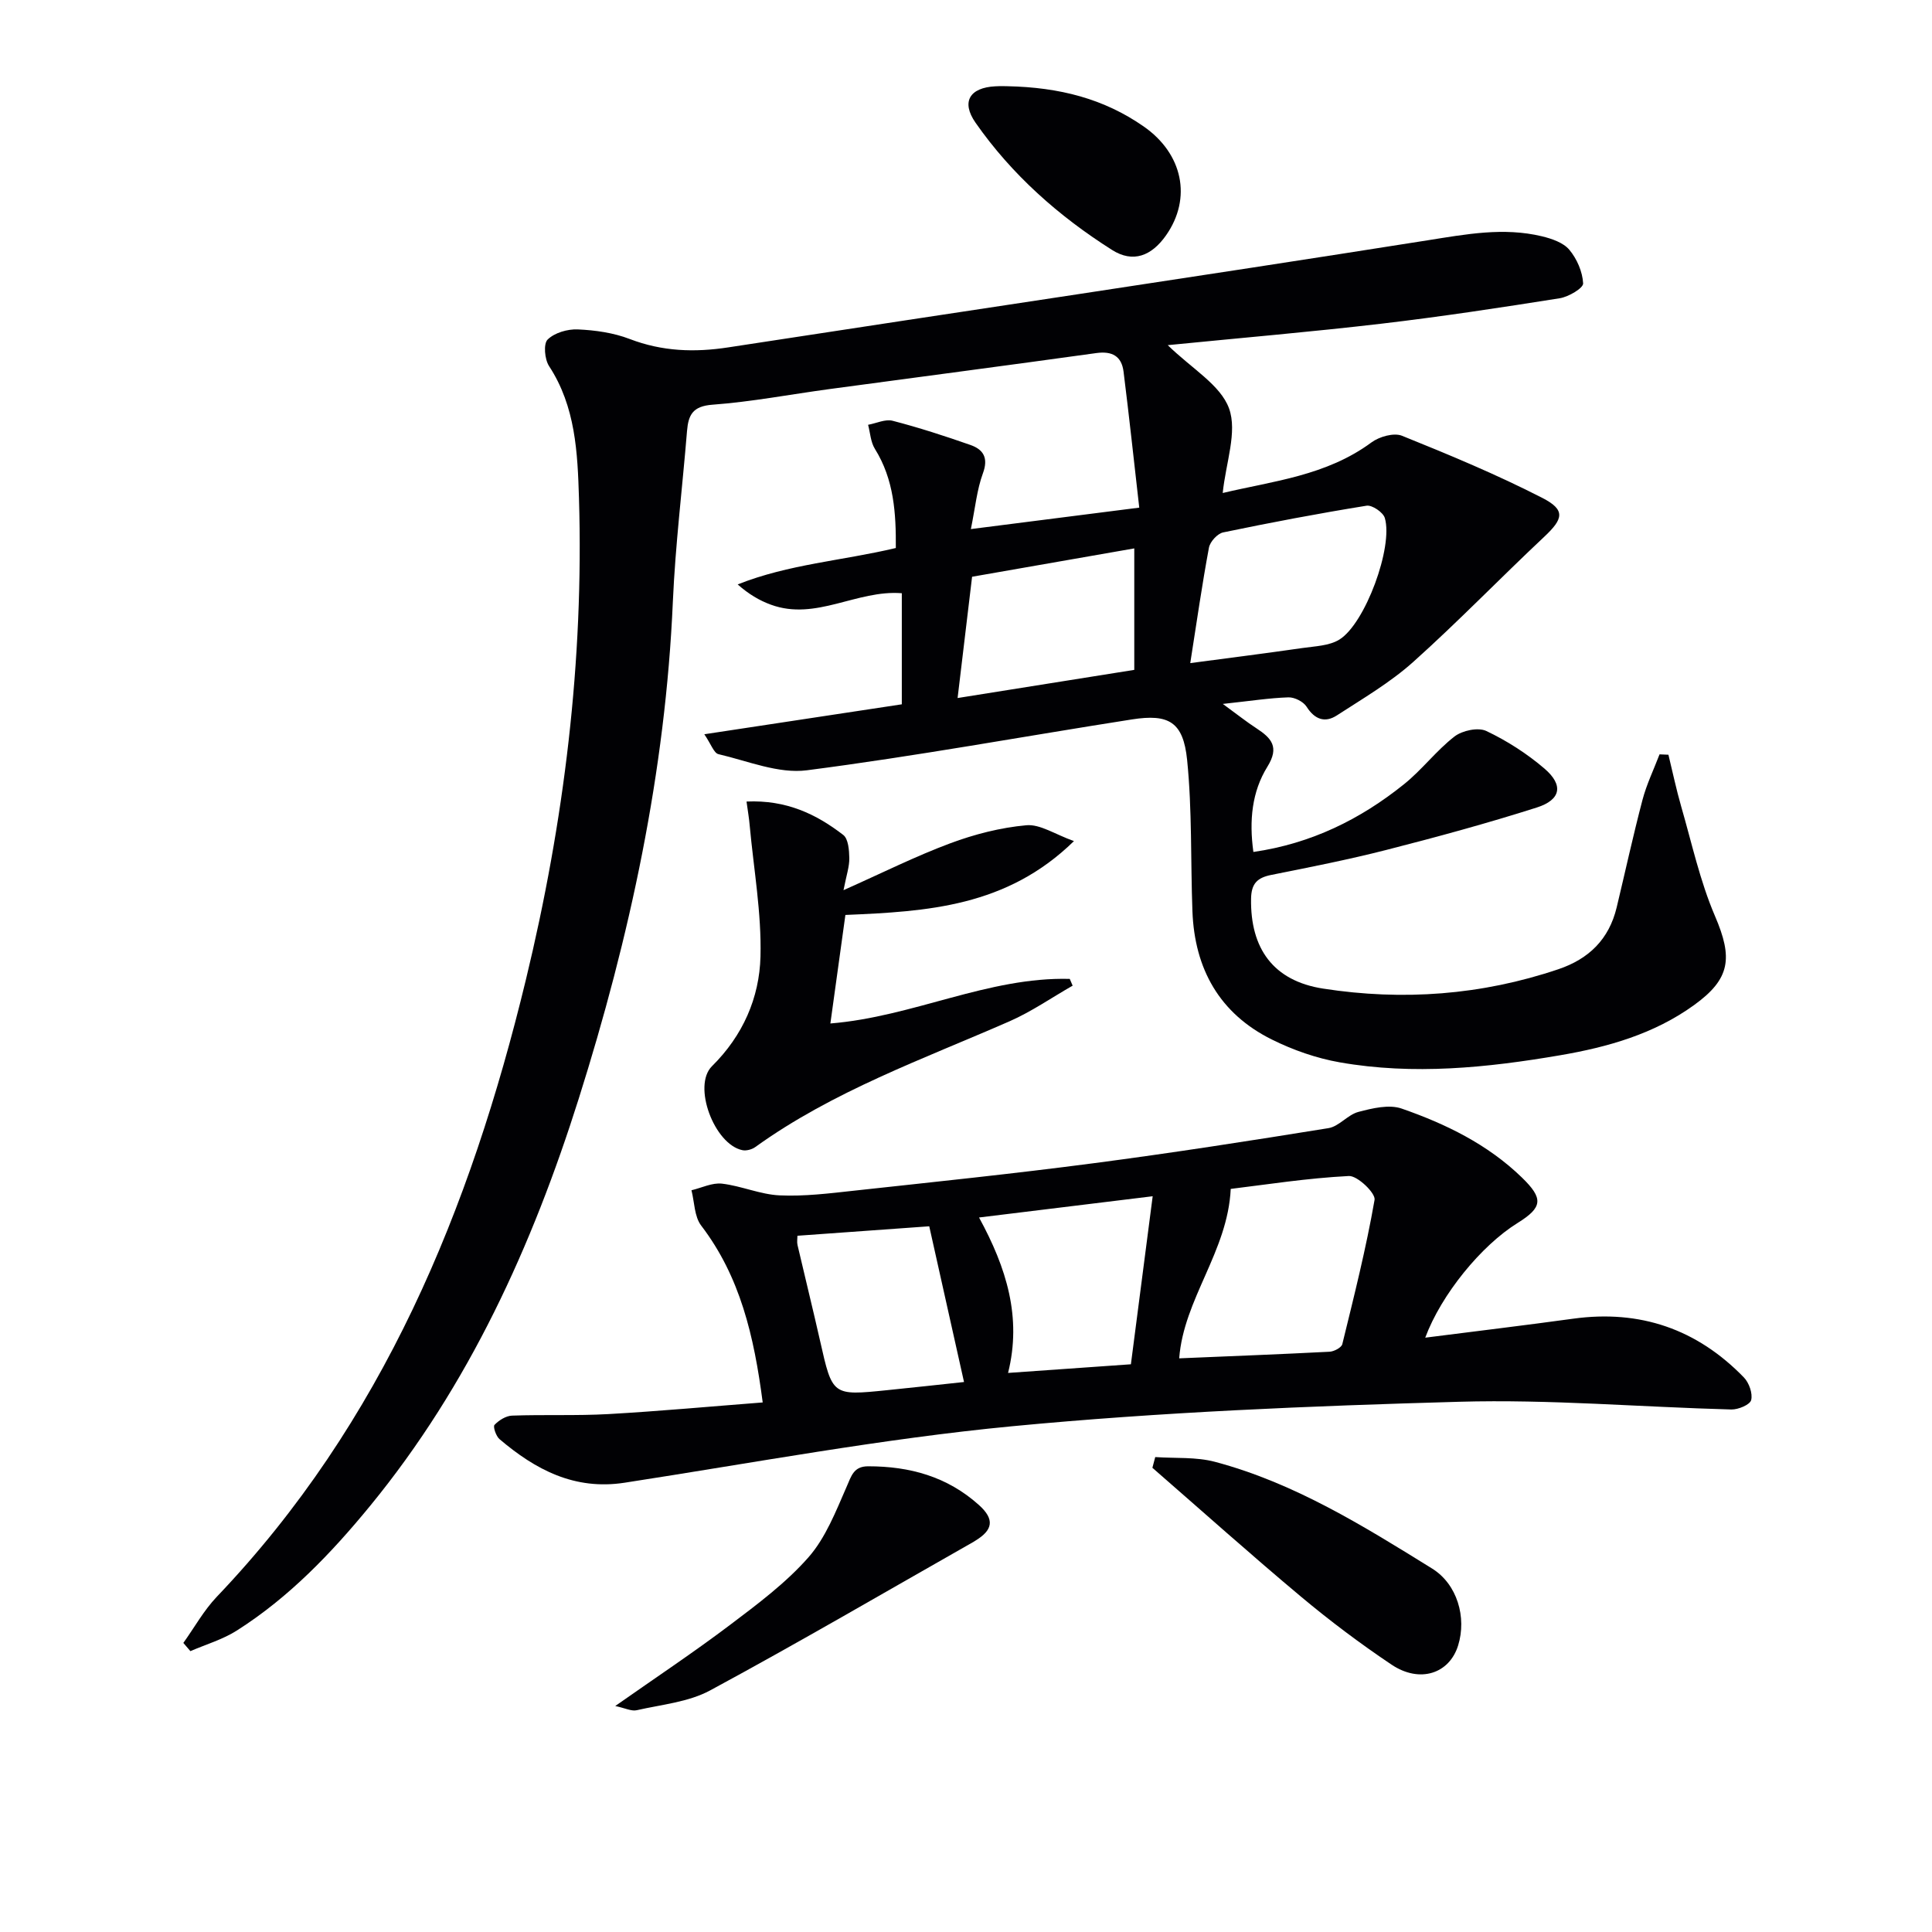
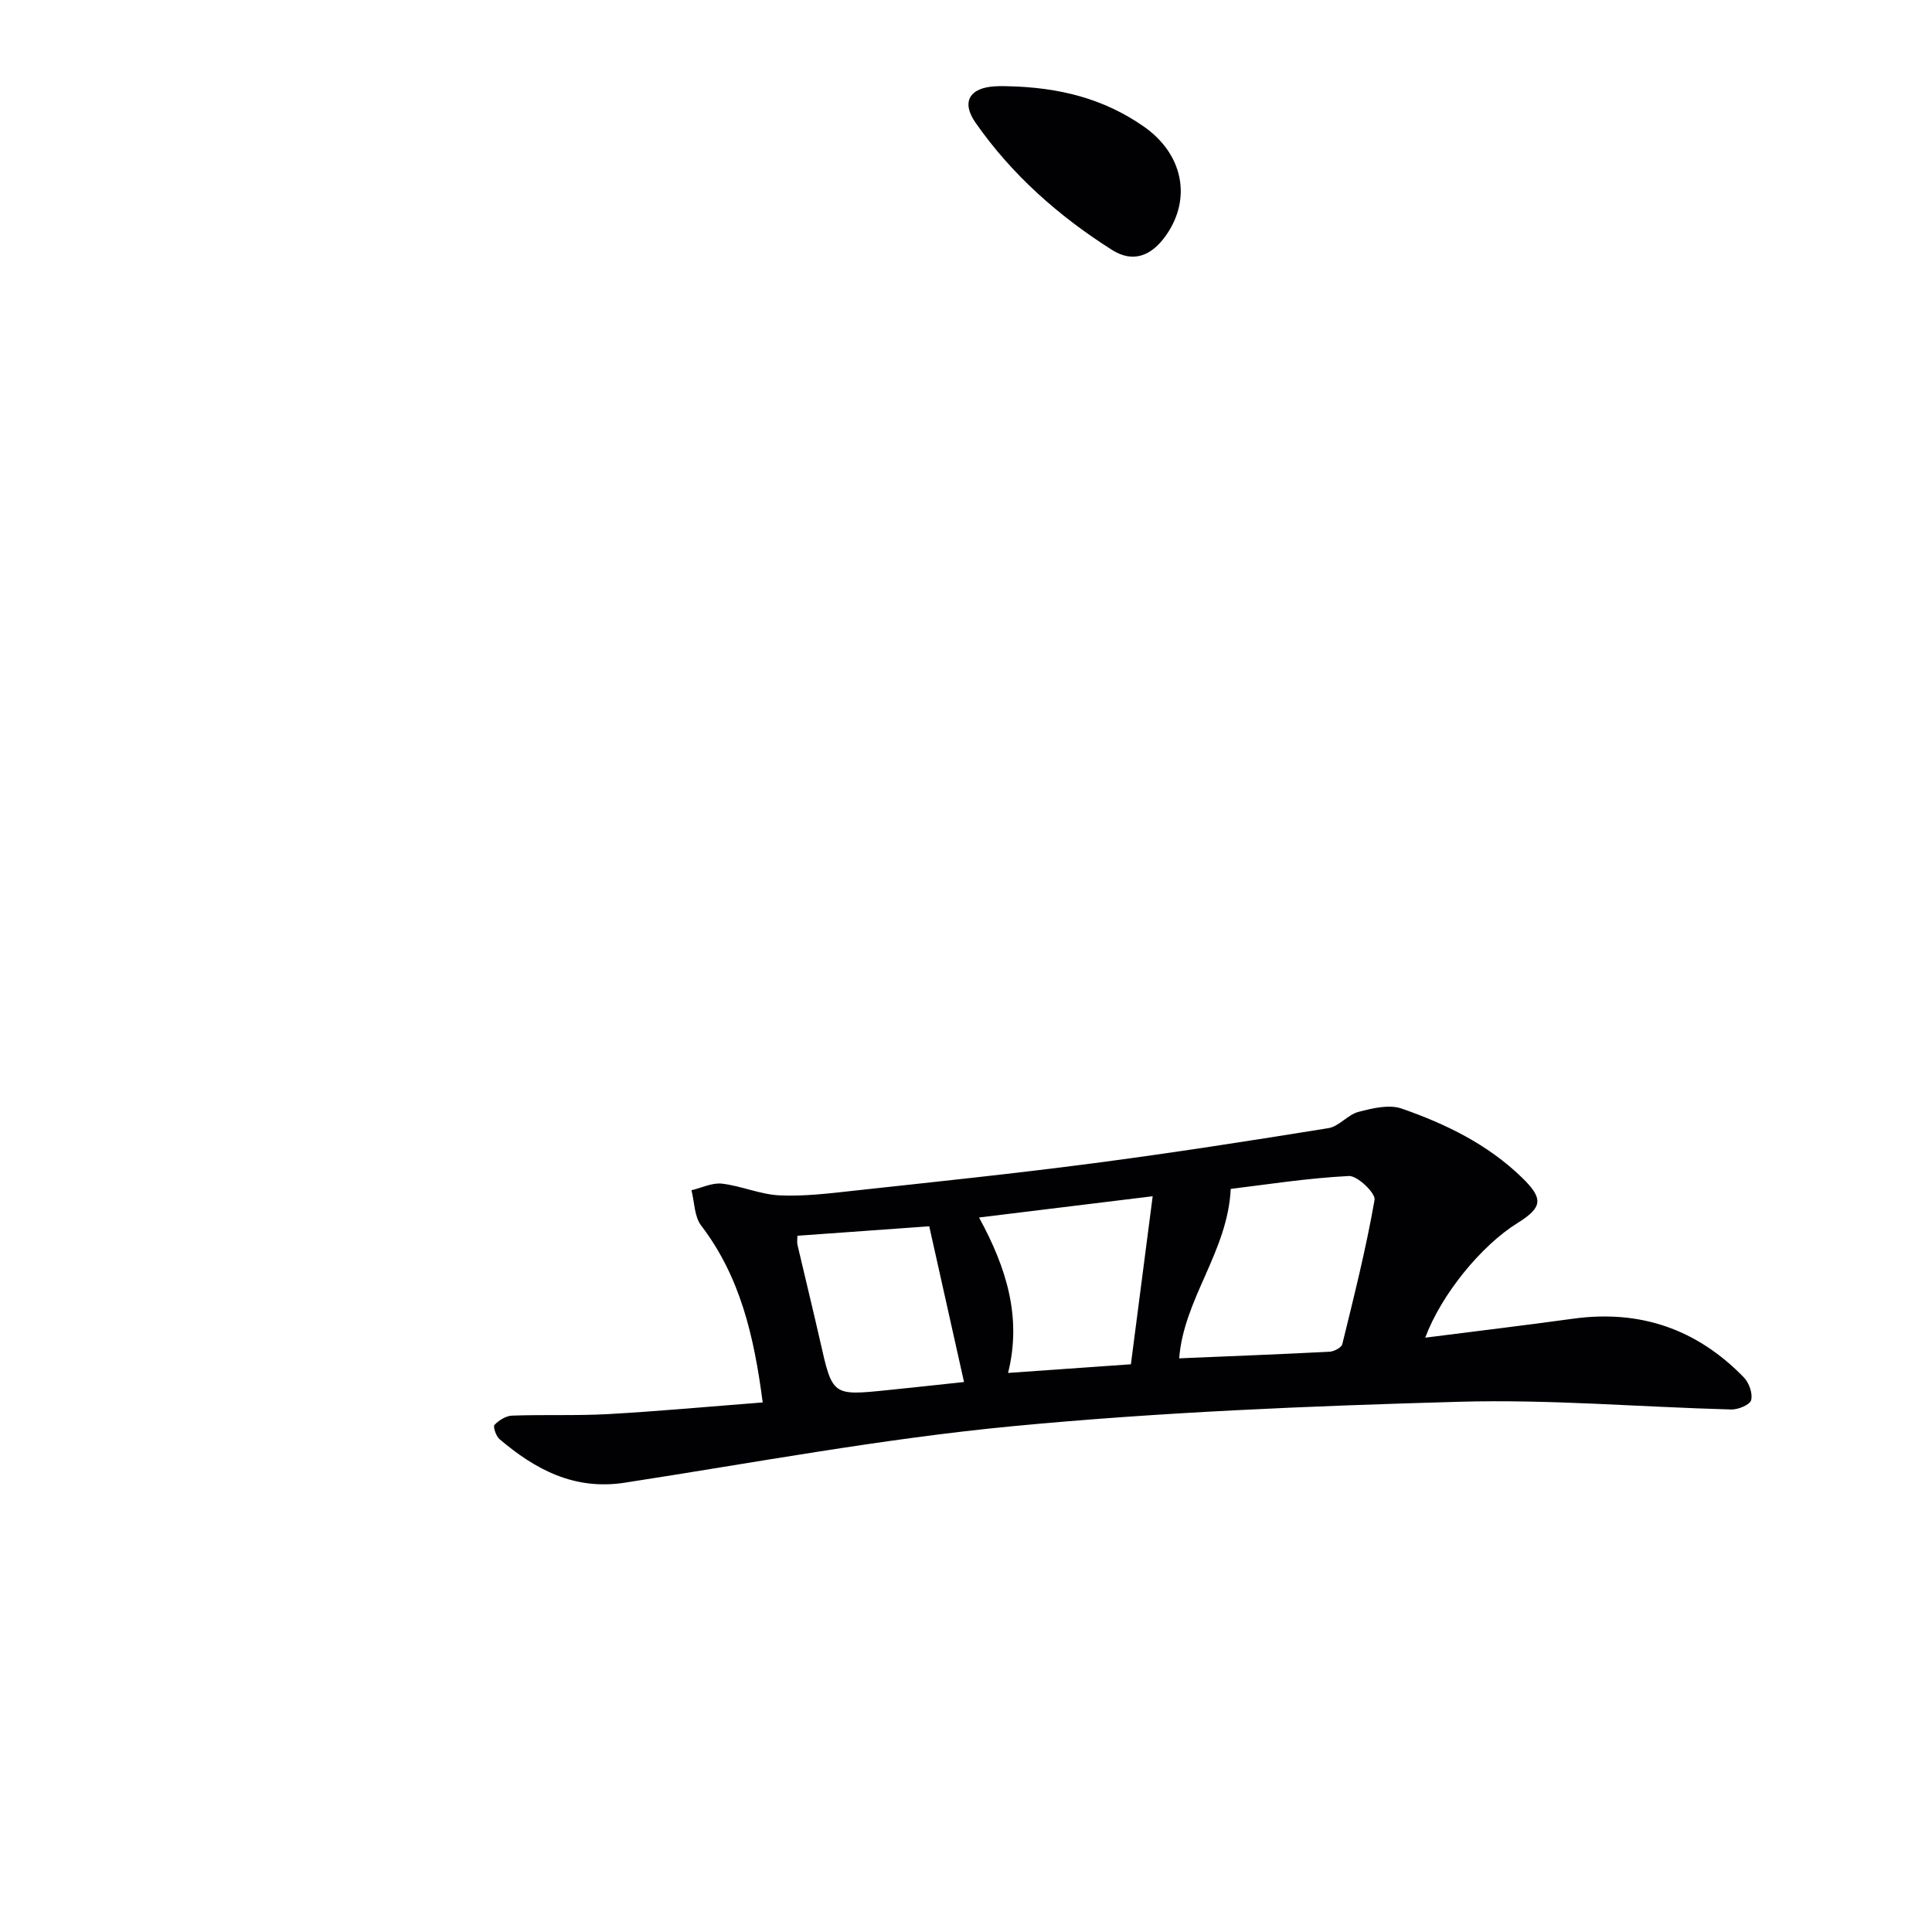
<svg xmlns="http://www.w3.org/2000/svg" enable-background="new 0 0 400 400" viewBox="0 0 400 400">
  <g fill="#010104">
-     <path d="m241.77 71.46c4.98 4.87 10.92 8.23 12.69 13.1 1.76 4.87-.67 11.25-1.31 17.51 10.4-2.47 21.46-3.57 30.79-10.47 1.62-1.2 4.64-2.06 6.33-1.38 9.81 3.95 19.61 8.03 29.02 12.85 4.9 2.51 4.39 4.35.39 8.1-9.11 8.55-17.79 17.55-27.09 25.88-4.76 4.26-10.41 7.57-15.81 11.07-2.45 1.59-4.59.85-6.27-1.81-.67-1.05-2.49-1.97-3.76-1.93-3.95.13-7.89.75-13.58 1.36 3.02 2.2 4.92 3.72 6.95 5.04 3.11 2.03 4.82 3.87 2.28 7.96-3.21 5.17-3.8 11.16-2.9 17.65 12-1.74 22.14-6.76 31.18-14.02 3.73-2.99 6.68-6.96 10.45-9.88 1.61-1.25 4.89-1.95 6.59-1.15 4.3 2.04 8.44 4.7 12.06 7.8 3.97 3.41 3.41 6.45-1.61 8.05-10.27 3.27-20.7 6.11-31.15 8.78-7.86 2.01-15.85 3.58-23.81 5.17-2.9.58-4.14 1.78-4.19 4.94-.17 10.29 4.6 17 14.92 18.6 16.48 2.56 32.79 1.36 48.7-4.01 6.34-2.14 10.49-6.22 12.07-12.78 1.78-7.42 3.4-14.87 5.34-22.25.85-3.24 2.34-6.31 3.54-9.46.61.03 1.23.05 1.84.08.87 3.58 1.63 7.2 2.65 10.74 2.2 7.6 3.89 15.44 6.99 22.66 3.71 8.64 3.23 12.98-4.33 18.43-8.29 5.99-17.85 8.7-27.73 10.39-15.13 2.59-30.36 4.14-45.61 1.47-4.83-.85-9.68-2.54-14.08-4.73-10.83-5.37-15.99-14.62-16.44-26.54-.39-10.45-.05-20.97-1.1-31.35-.8-7.86-3.78-9.58-11.43-8.38-22.44 3.51-44.79 7.63-67.3 10.53-5.87.76-12.23-1.93-18.3-3.34-.95-.22-1.52-2.06-2.93-4.12 14.36-2.18 27.57-4.18 40.89-6.2 0-7.93 0-15.54 0-23-9.34-.74-17.77 5.78-27.09 2.38-2.4-.87-4.63-2.2-6.89-4.2 10.54-4.2 21.67-4.91 32.74-7.54.05-7.17-.36-14.16-4.34-20.54-.87-1.4-.96-3.3-1.4-4.97 1.71-.31 3.57-1.23 5.09-.83 5.44 1.41 10.8 3.15 16.11 5.01 2.67.94 3.75 2.67 2.57 5.87-1.24 3.37-1.58 7.08-2.49 11.54 11.62-1.48 22.68-2.89 34.86-4.44-1.11-9.76-2.1-18.97-3.25-28.15-.4-3.19-2.34-4.31-5.64-3.85-18.42 2.56-36.86 4.97-55.29 7.46-8.06 1.09-16.08 2.63-24.18 3.23-4.08.3-4.99 2.09-5.27 5.45-.96 11.76-2.41 23.5-2.93 35.28-1.53 35.28-8.91 69.46-19.49 102.95-9.62 30.45-22.7 59.3-43.17 84.28-8.06 9.83-16.8 18.96-27.59 25.82-2.93 1.87-6.41 2.88-9.64 4.28-.49-.57-.97-1.13-1.46-1.7 2.29-3.2 4.23-6.72 6.91-9.54 34.4-36.05 52.51-80.26 64-127.73 7.93-32.76 12.02-66.01 11-99.76-.29-9.41-.7-18.93-6.19-27.32-.92-1.4-1.2-4.62-.3-5.5 1.43-1.41 4.12-2.19 6.23-2.1 3.62.16 7.39.69 10.75 1.98 6.75 2.59 13.44 2.82 20.49 1.73 48.24-7.42 96.53-14.54 144.74-22.16 7.96-1.26 15.7-2.73 23.64-.83 2.03.49 4.43 1.3 5.68 2.79 1.58 1.88 2.74 4.57 2.86 6.96.05.98-3.01 2.79-4.84 3.08-12.29 1.95-24.6 3.82-36.96 5.27-14.33 1.68-28.68 2.9-44.2 4.44zm4.66 65.83c8.21-1.09 15.72-2.04 23.21-3.12 2.6-.38 5.55-.45 7.66-1.75 5.35-3.3 11.19-19.21 9.41-25.18-.35-1.17-2.63-2.72-3.77-2.54-9.94 1.6-19.84 3.48-29.7 5.53-1.18.25-2.71 1.92-2.94 3.15-1.42 7.62-2.52 15.3-3.87 23.91zm-11.59-23.75c-11.42 2-22.45 3.93-33.58 5.87-1 8.4-1.96 16.37-3 25.11 12.58-2 24.54-3.91 36.58-5.83 0-8.5 0-16.44 0-25.15z" />
    <path d="m157.91 290.36c-1.8-13.8-4.67-26.05-12.74-36.62-1.42-1.86-1.38-4.84-2.01-7.31 2.11-.5 4.29-1.6 6.31-1.37 4.03.47 7.95 2.25 11.97 2.43 5.1.23 10.26-.41 15.36-.97 16.51-1.8 33.03-3.51 49.49-5.67 16.29-2.13 32.53-4.66 48.75-7.28 2.19-.35 3.99-2.78 6.2-3.36 2.89-.76 6.35-1.6 8.96-.69 9.12 3.17 17.8 7.39 24.89 14.27 4.48 4.35 4.33 6.17-.88 9.41-7.53 4.67-15.81 14.81-19.13 23.75 10.41-1.33 20.54-2.54 30.64-3.93 13.86-1.91 25.64 2.17 35.33 12.16 1.07 1.1 1.86 3.32 1.51 4.69-.25.97-2.67 1.98-4.1 1.95-18.78-.5-37.58-2.13-56.32-1.6-30.89.87-61.84 2.13-92.59 5.07-26.87 2.57-53.51 7.57-80.23 11.69-10.36 1.6-18.46-2.69-25.91-9.03-.72-.62-1.37-2.58-1.03-2.94.9-.95 2.36-1.87 3.62-1.92 6.66-.24 13.34.05 19.99-.32 10.55-.6 21.07-1.57 31.92-2.41zm86.23-9.13c10.63-.45 20.88-.84 31.13-1.37.94-.05 2.46-.85 2.64-1.57 2.43-9.92 4.93-19.83 6.68-29.88.24-1.38-3.55-5.03-5.33-4.93-8.65.44-17.25 1.8-24.45 2.67-.62 12.99-9.74 22.77-10.67 35.08zm-5.49-33.56c-12.7 1.55-24.08 2.95-35.95 4.4 5.69 10.43 8.88 20.67 6.01 32.18 8.62-.61 16.62-1.17 25.43-1.79 1.46-11.3 2.94-22.67 4.51-34.79zm-39.06 38.46c-2.52-11.31-4.9-21.94-7.2-32.24-9.16.66-18.17 1.31-27.29 1.96 0 .62-.13 1.31.02 1.93 1.54 6.63 3.18 13.24 4.68 19.88 2.55 11.3 2.51 11.32 13.87 10.16 5.38-.54 10.75-1.14 15.92-1.69z" />
-     <path d="m154.56 165.95c8.25-.37 14.44 2.61 20.02 6.91 1.06.81 1.23 3.16 1.26 4.81.03 1.75-.59 3.5-1.2 6.63 8.04-3.58 14.92-7.03 22.09-9.7 5.04-1.88 10.43-3.26 15.76-3.74 2.85-.26 5.91 1.87 9.86 3.28-13.93 13.61-30.33 14.57-47.32 15.29-1 7.24-1.99 14.41-3.11 22.47 17.15-1.39 32.66-9.68 49.56-9.23.2.47.4.93.6 1.4-4.35 2.48-8.51 5.38-13.07 7.38-17.95 7.86-36.52 14.44-52.63 26.03-.7.51-1.86.82-2.68.65-5.81-1.2-10.39-13.34-6.29-17.39 6.41-6.34 9.82-14.16 10.04-22.71.23-9-1.4-18.05-2.23-27.08-.12-1.46-.37-2.9-.66-5z" />
-     <path d="m239.18 301.67c4.14.29 8.44-.06 12.38.99 16.41 4.36 30.7 13.26 44.94 22.09 5.21 3.23 7.19 10.12 5.39 15.92-1.81 5.85-7.93 7.89-13.78 3.98-6.47-4.34-12.74-9.05-18.72-14.05-10.42-8.72-20.55-17.79-30.8-26.71.2-.75.39-1.48.59-2.22z" />
-     <path d="m127.38 353.21c8.46-5.94 16.3-11.15 23.79-16.81 5.69-4.3 11.53-8.66 16.2-13.96 3.57-4.06 5.68-9.52 7.9-14.59 1.01-2.31 1.47-4.27 4.49-4.27 8.59 0 16.35 2.12 22.92 8.02 3.33 2.99 2.84 5.18-.66 7.33-.14.09-.27.19-.42.27-18.16 10.31-36.2 20.86-54.57 30.78-4.5 2.43-10.07 2.93-15.19 4.1-1.1.26-2.42-.44-4.46-.87z" />
    <path d="m208.54 17.85c10.88.22 20.04 2.62 28.23 8.32 8.12 5.64 10.05 14.85 4.65 22.55-3 4.27-6.82 5.79-11.18 3.03-11.03-6.98-20.76-15.58-28.27-26.35-3.03-4.35-1.18-7.26 4.09-7.53 1.17-.07 2.33-.02 2.48-.02z" />
  </g>
</svg>